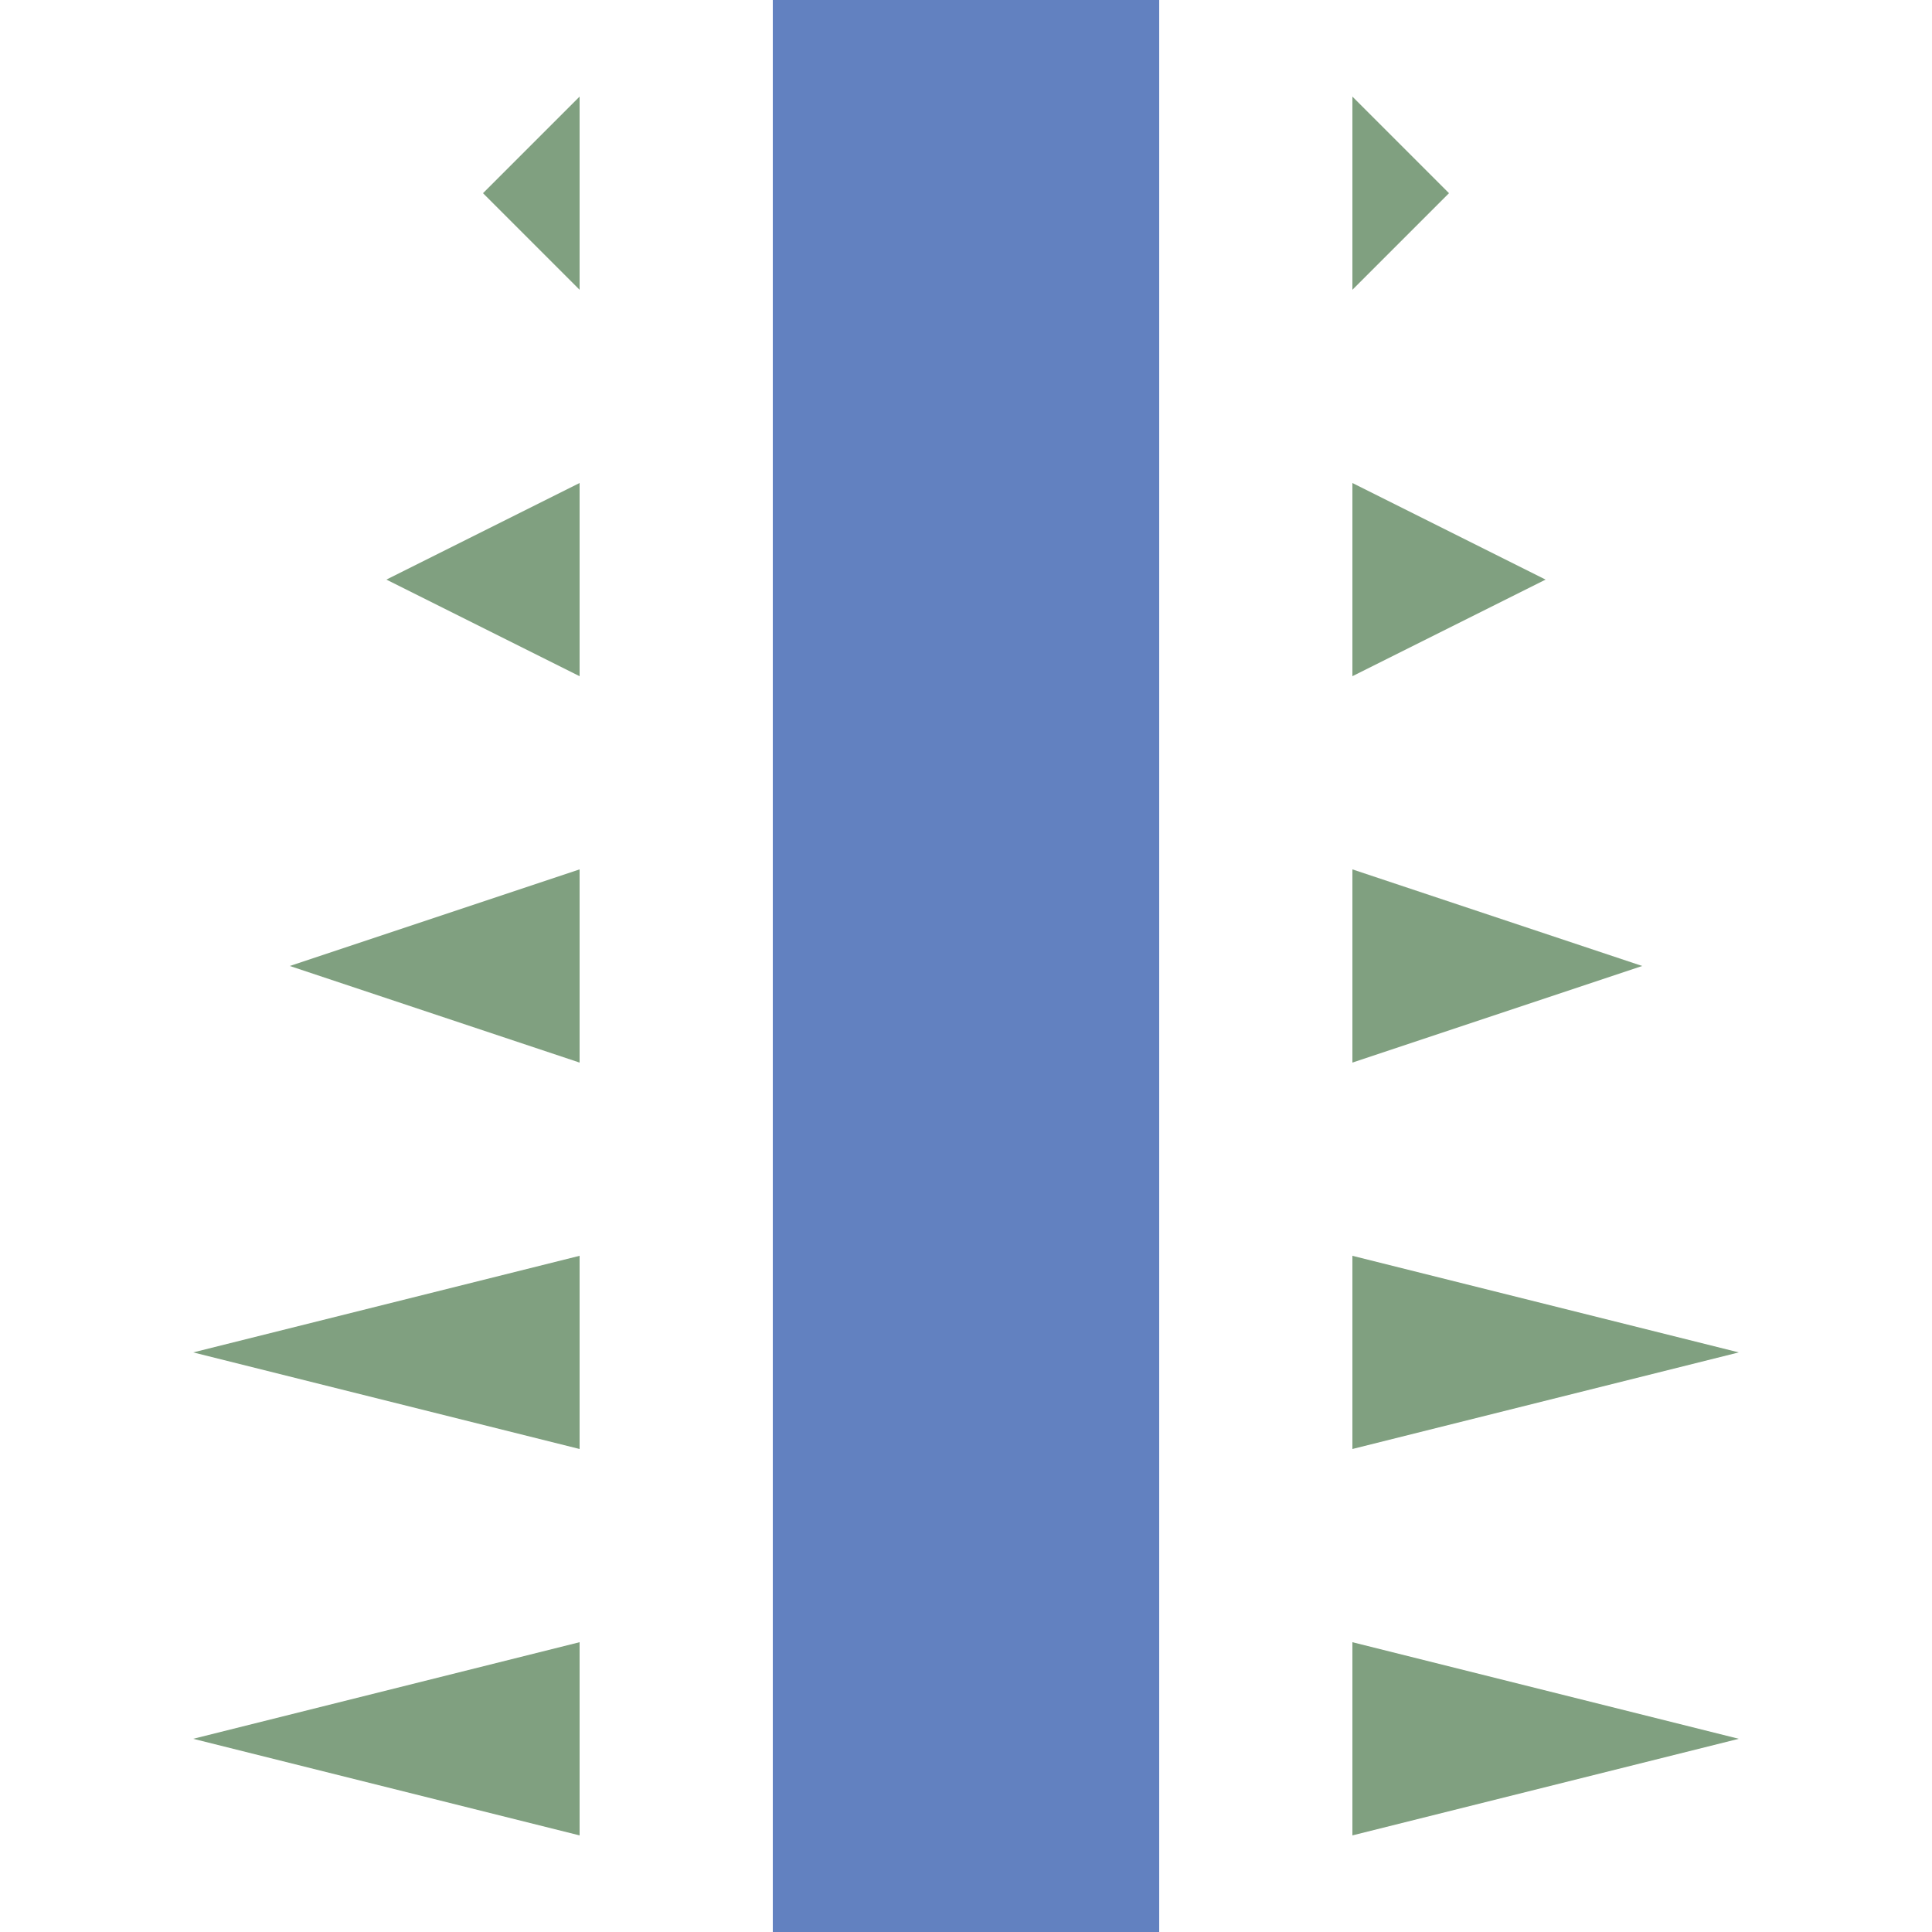
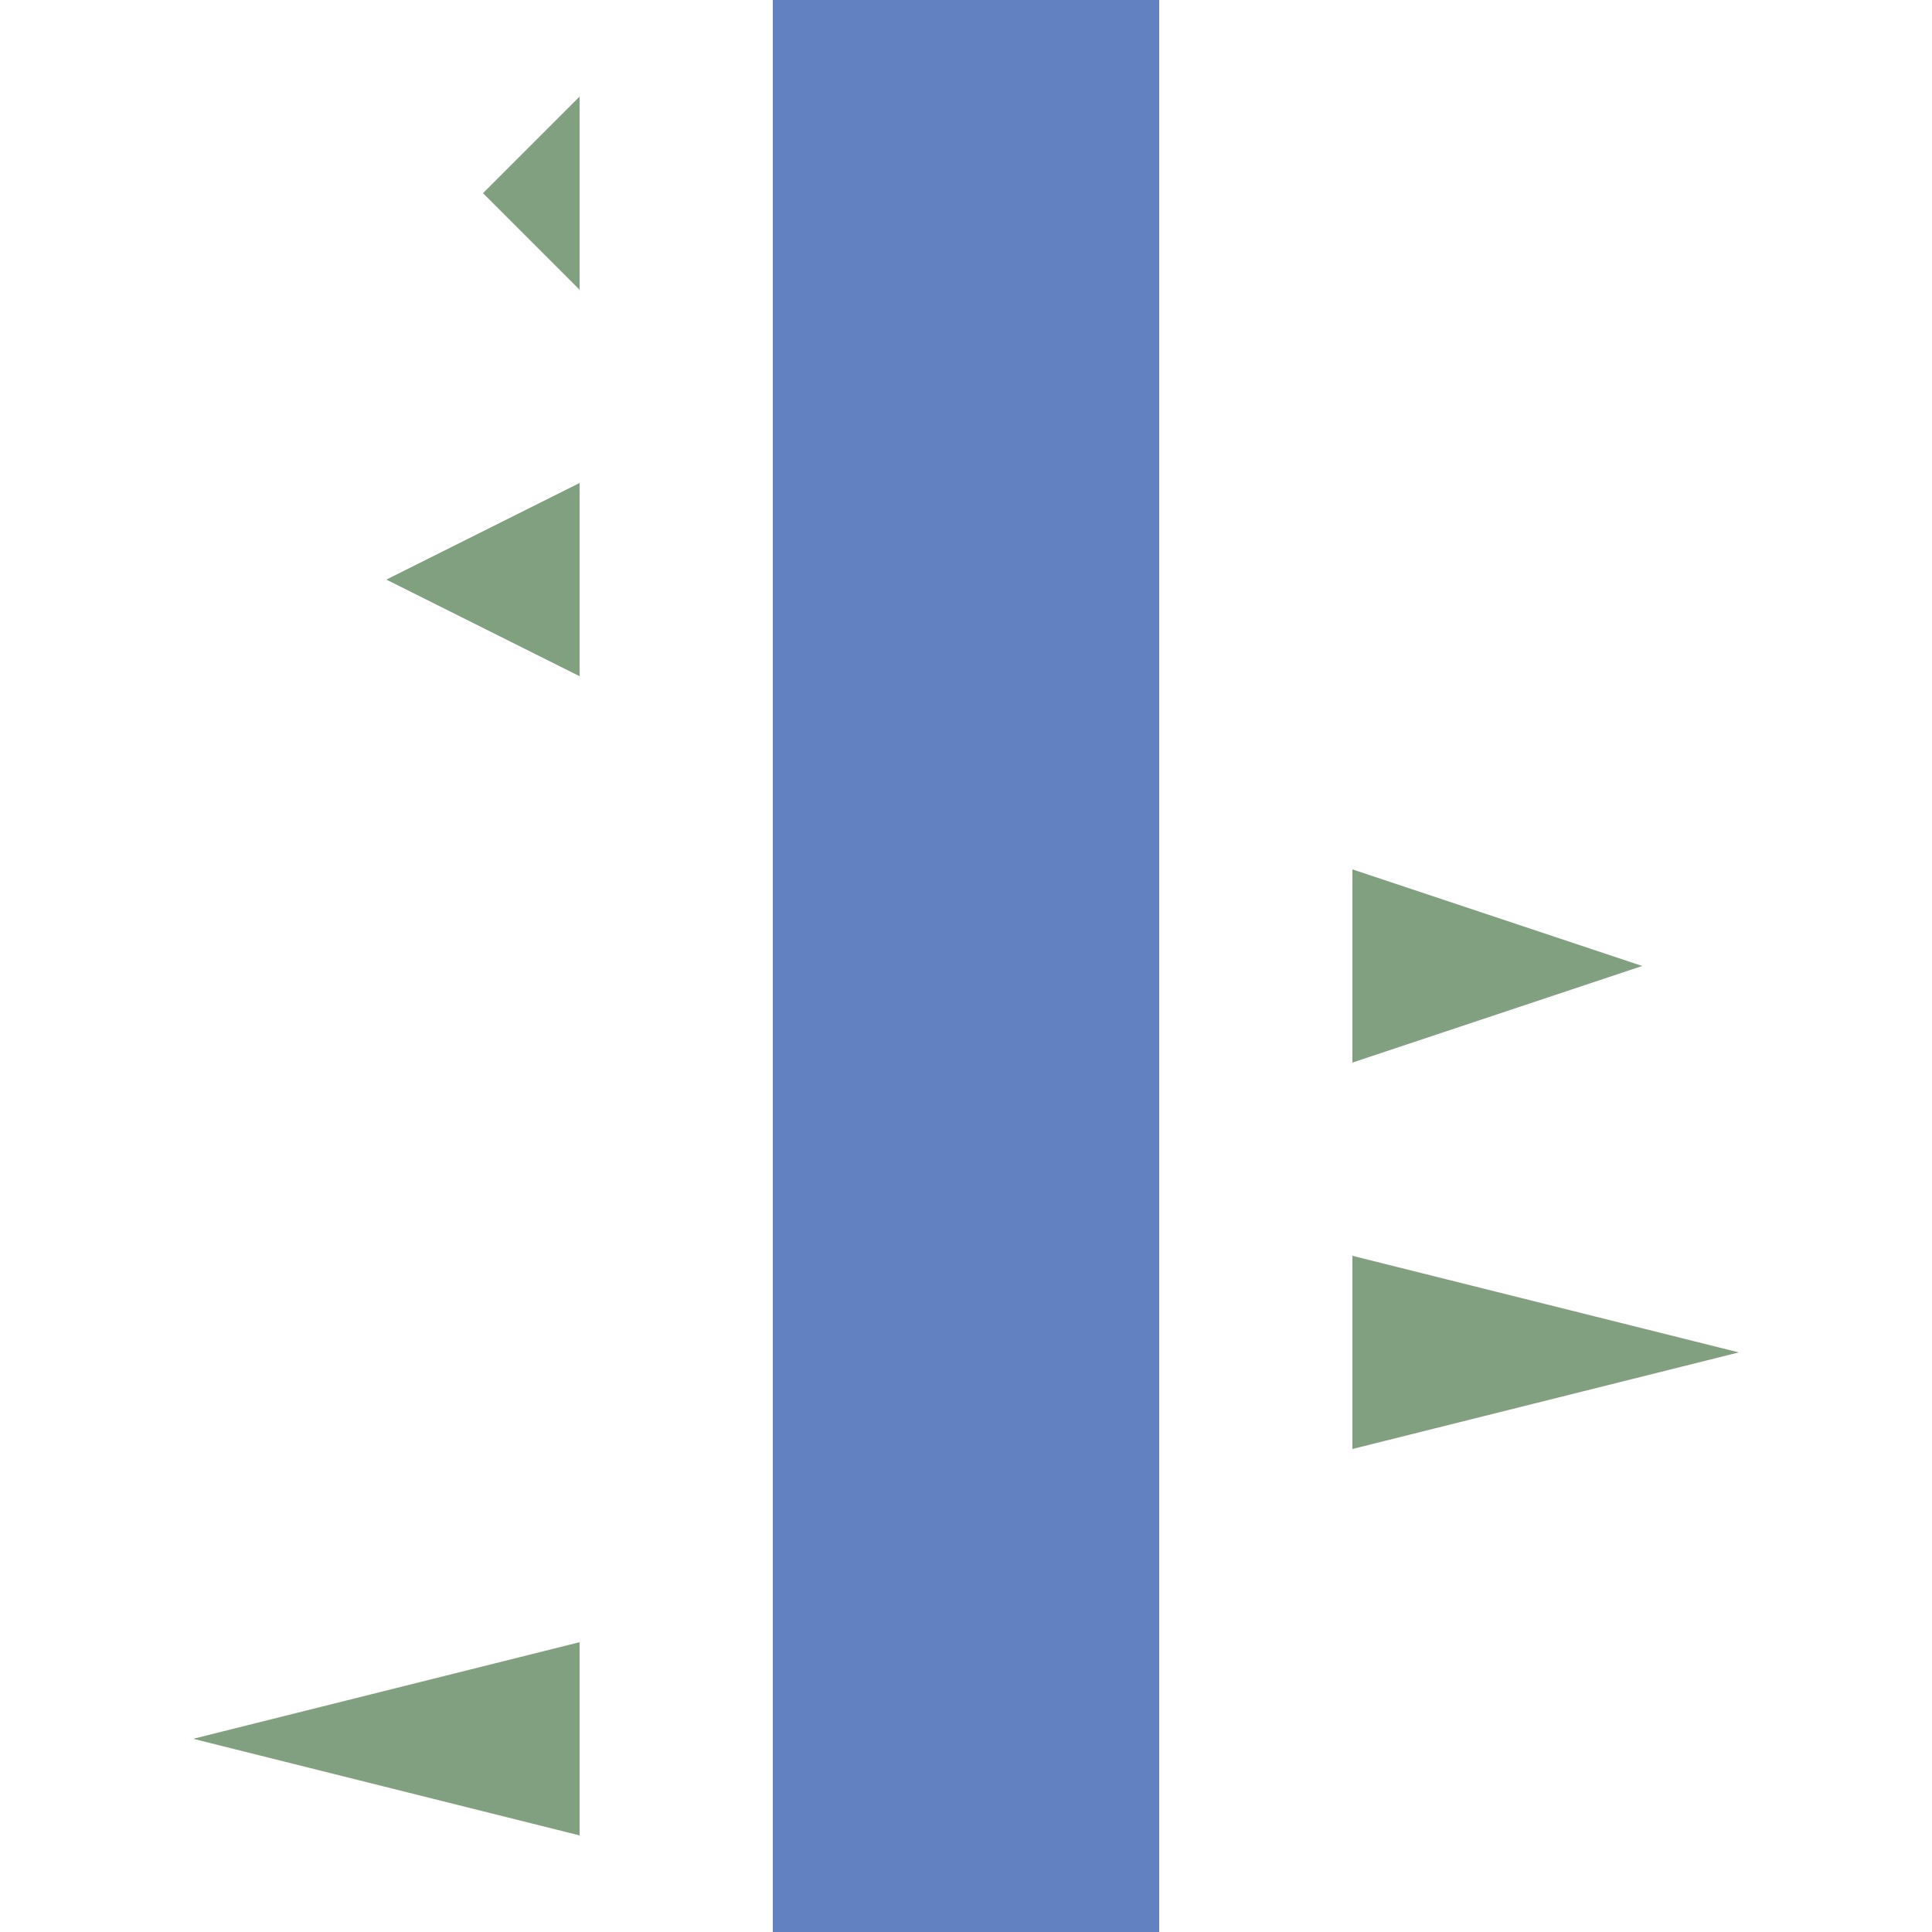
<svg xmlns="http://www.w3.org/2000/svg" height="500" width="500">
  <title>uexDAMMa</title>
  <g stroke="none" fill="#80a080">
    <path d="M 250,0 V 500" style="stroke:#6281c0; stroke-width:100; fill:none;" />
    <path d="M 150,25  L 150,75  L 125,50 z" />
    <path d="M 150,125 L 150,175 L 100,150 z" />
-     <path d="M 150,275 L 150,225 L 75,250 z" />
-     <path d="M 150,375 L 150,325 L 50,350 z" />
    <path d="M 150,475 L 150,425 L 50,450 z" />
-     <path d="M 350,25  L 350,75  L 375,50 z" />
-     <path d="M 350,125 L 350,175 L 400,150 z" />
    <path d="M 350,275 L 350,225 L 425,250 z" />
    <path d="M 350,375 L 350,325 L 450,350 z" />
-     <path d="M 350,475 L 350,425 L 450,450 z" />
  </g>
</svg>